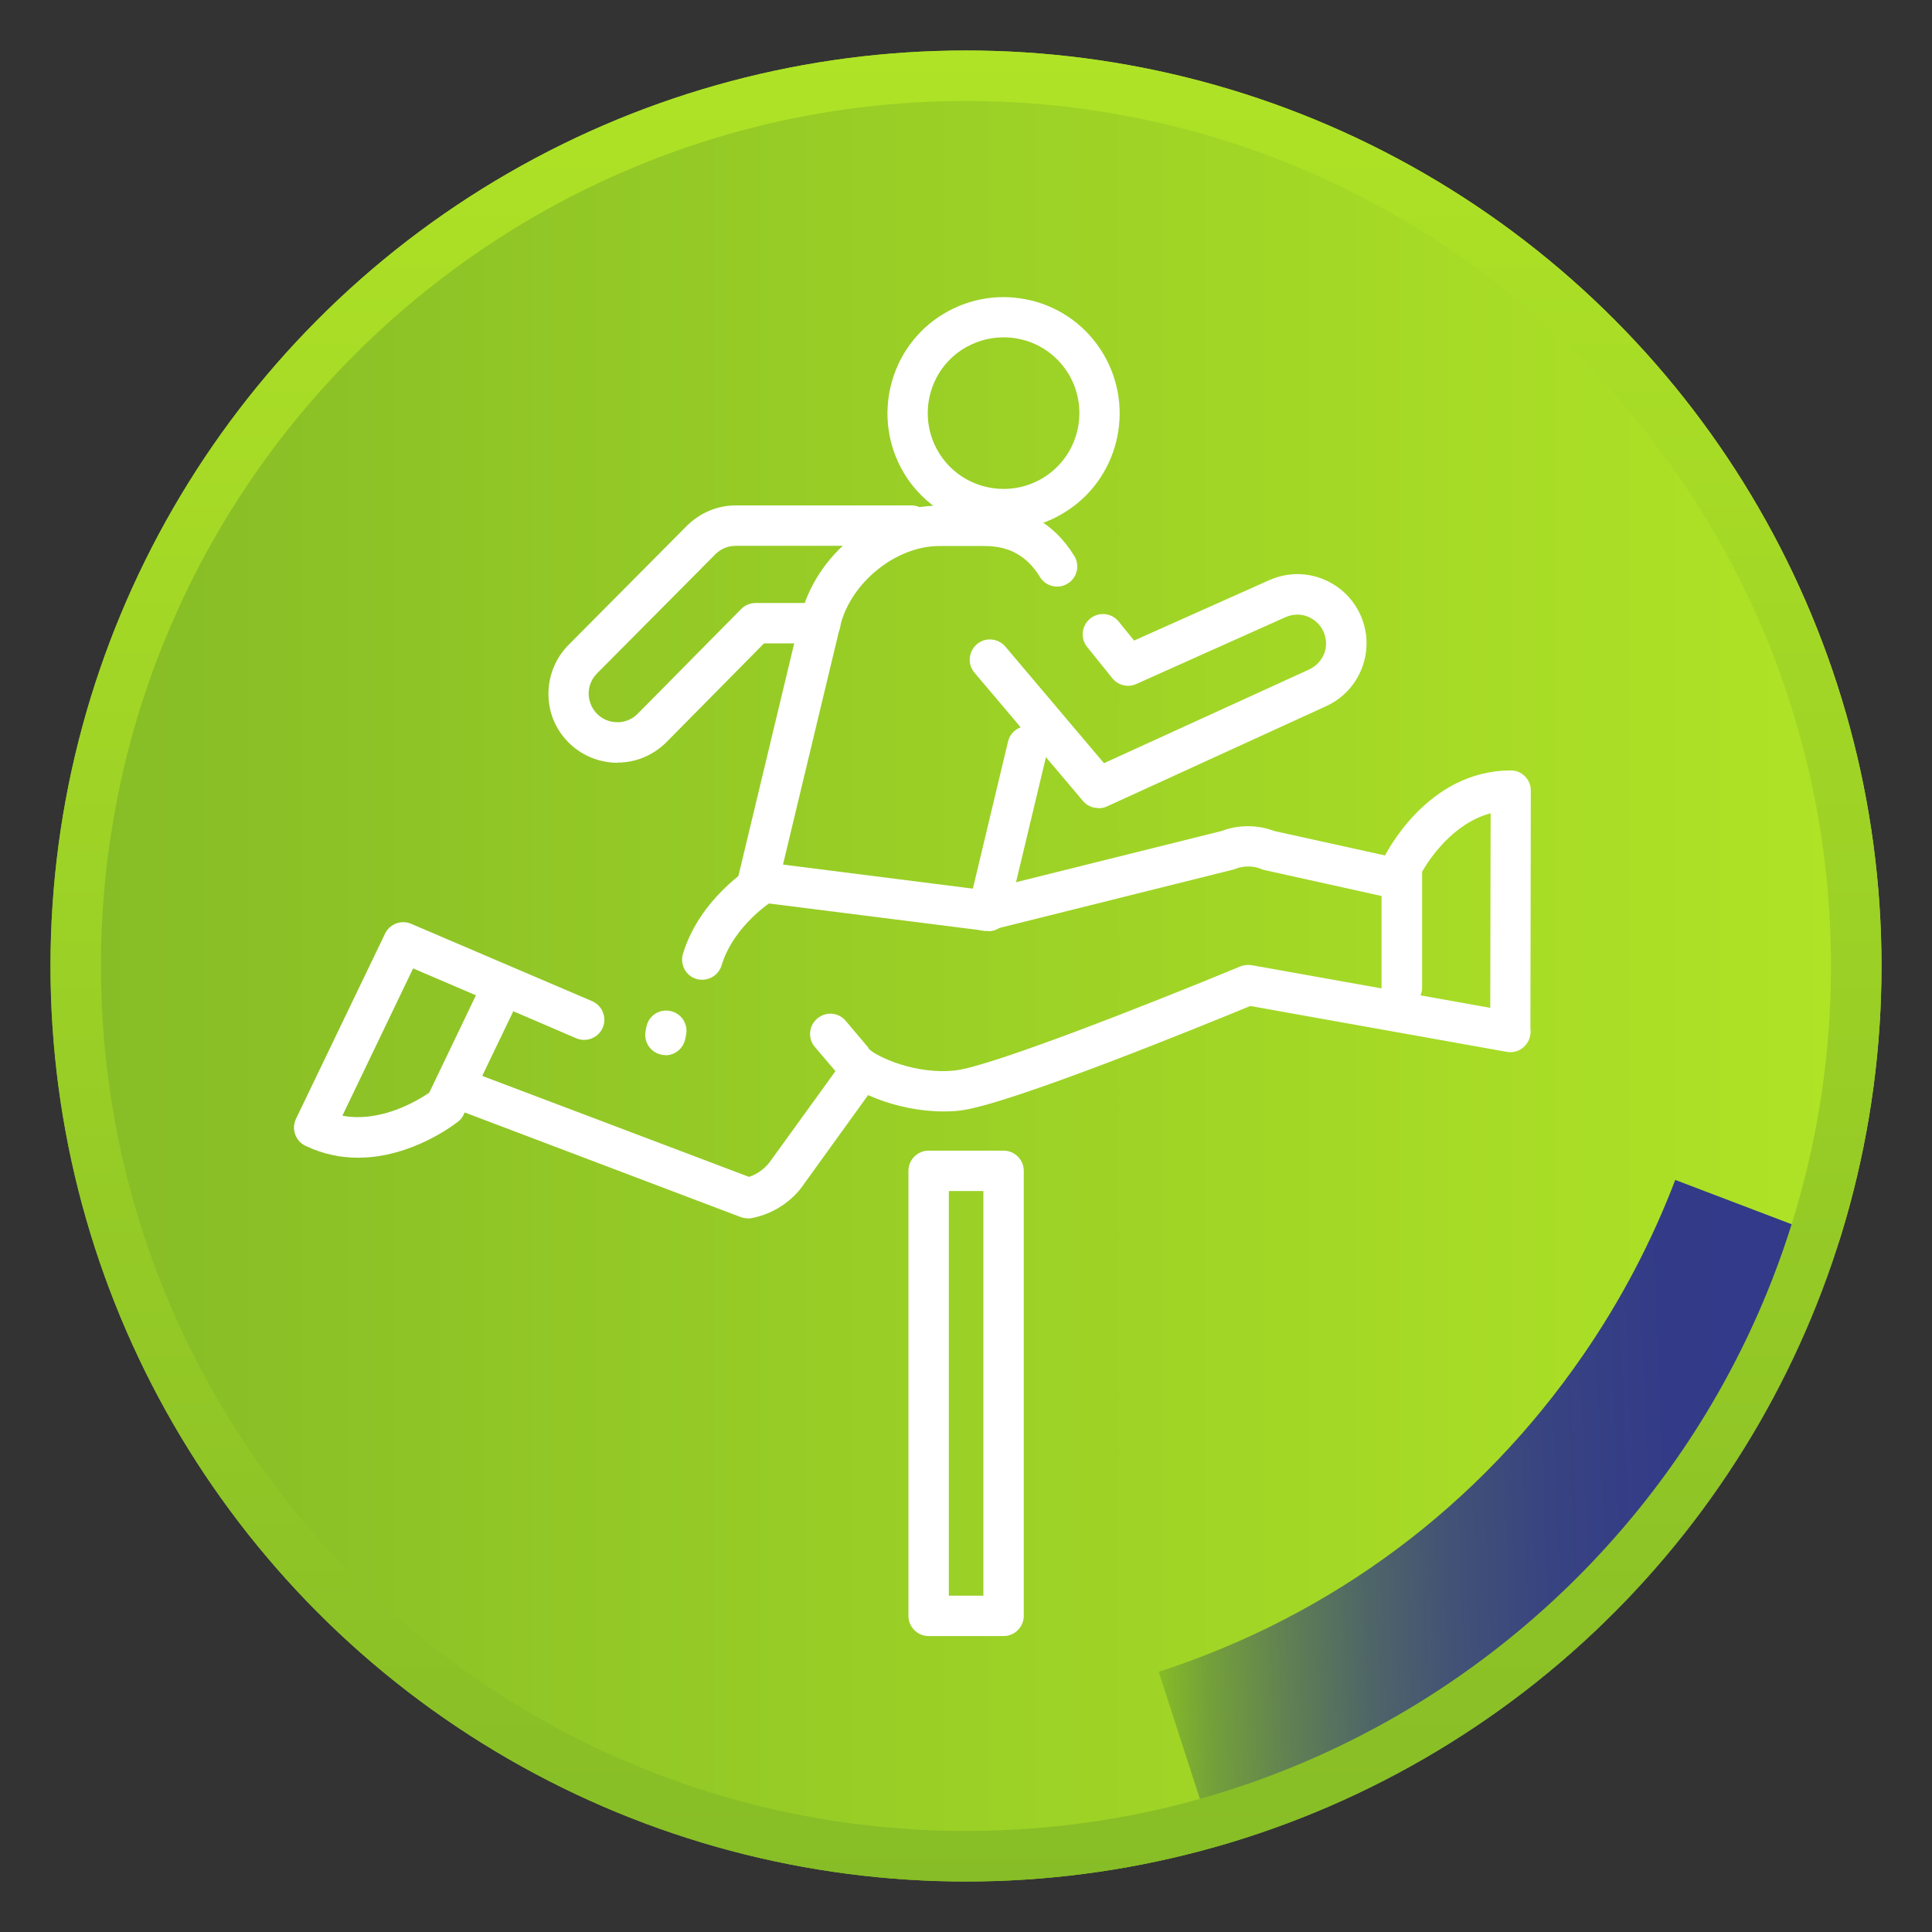
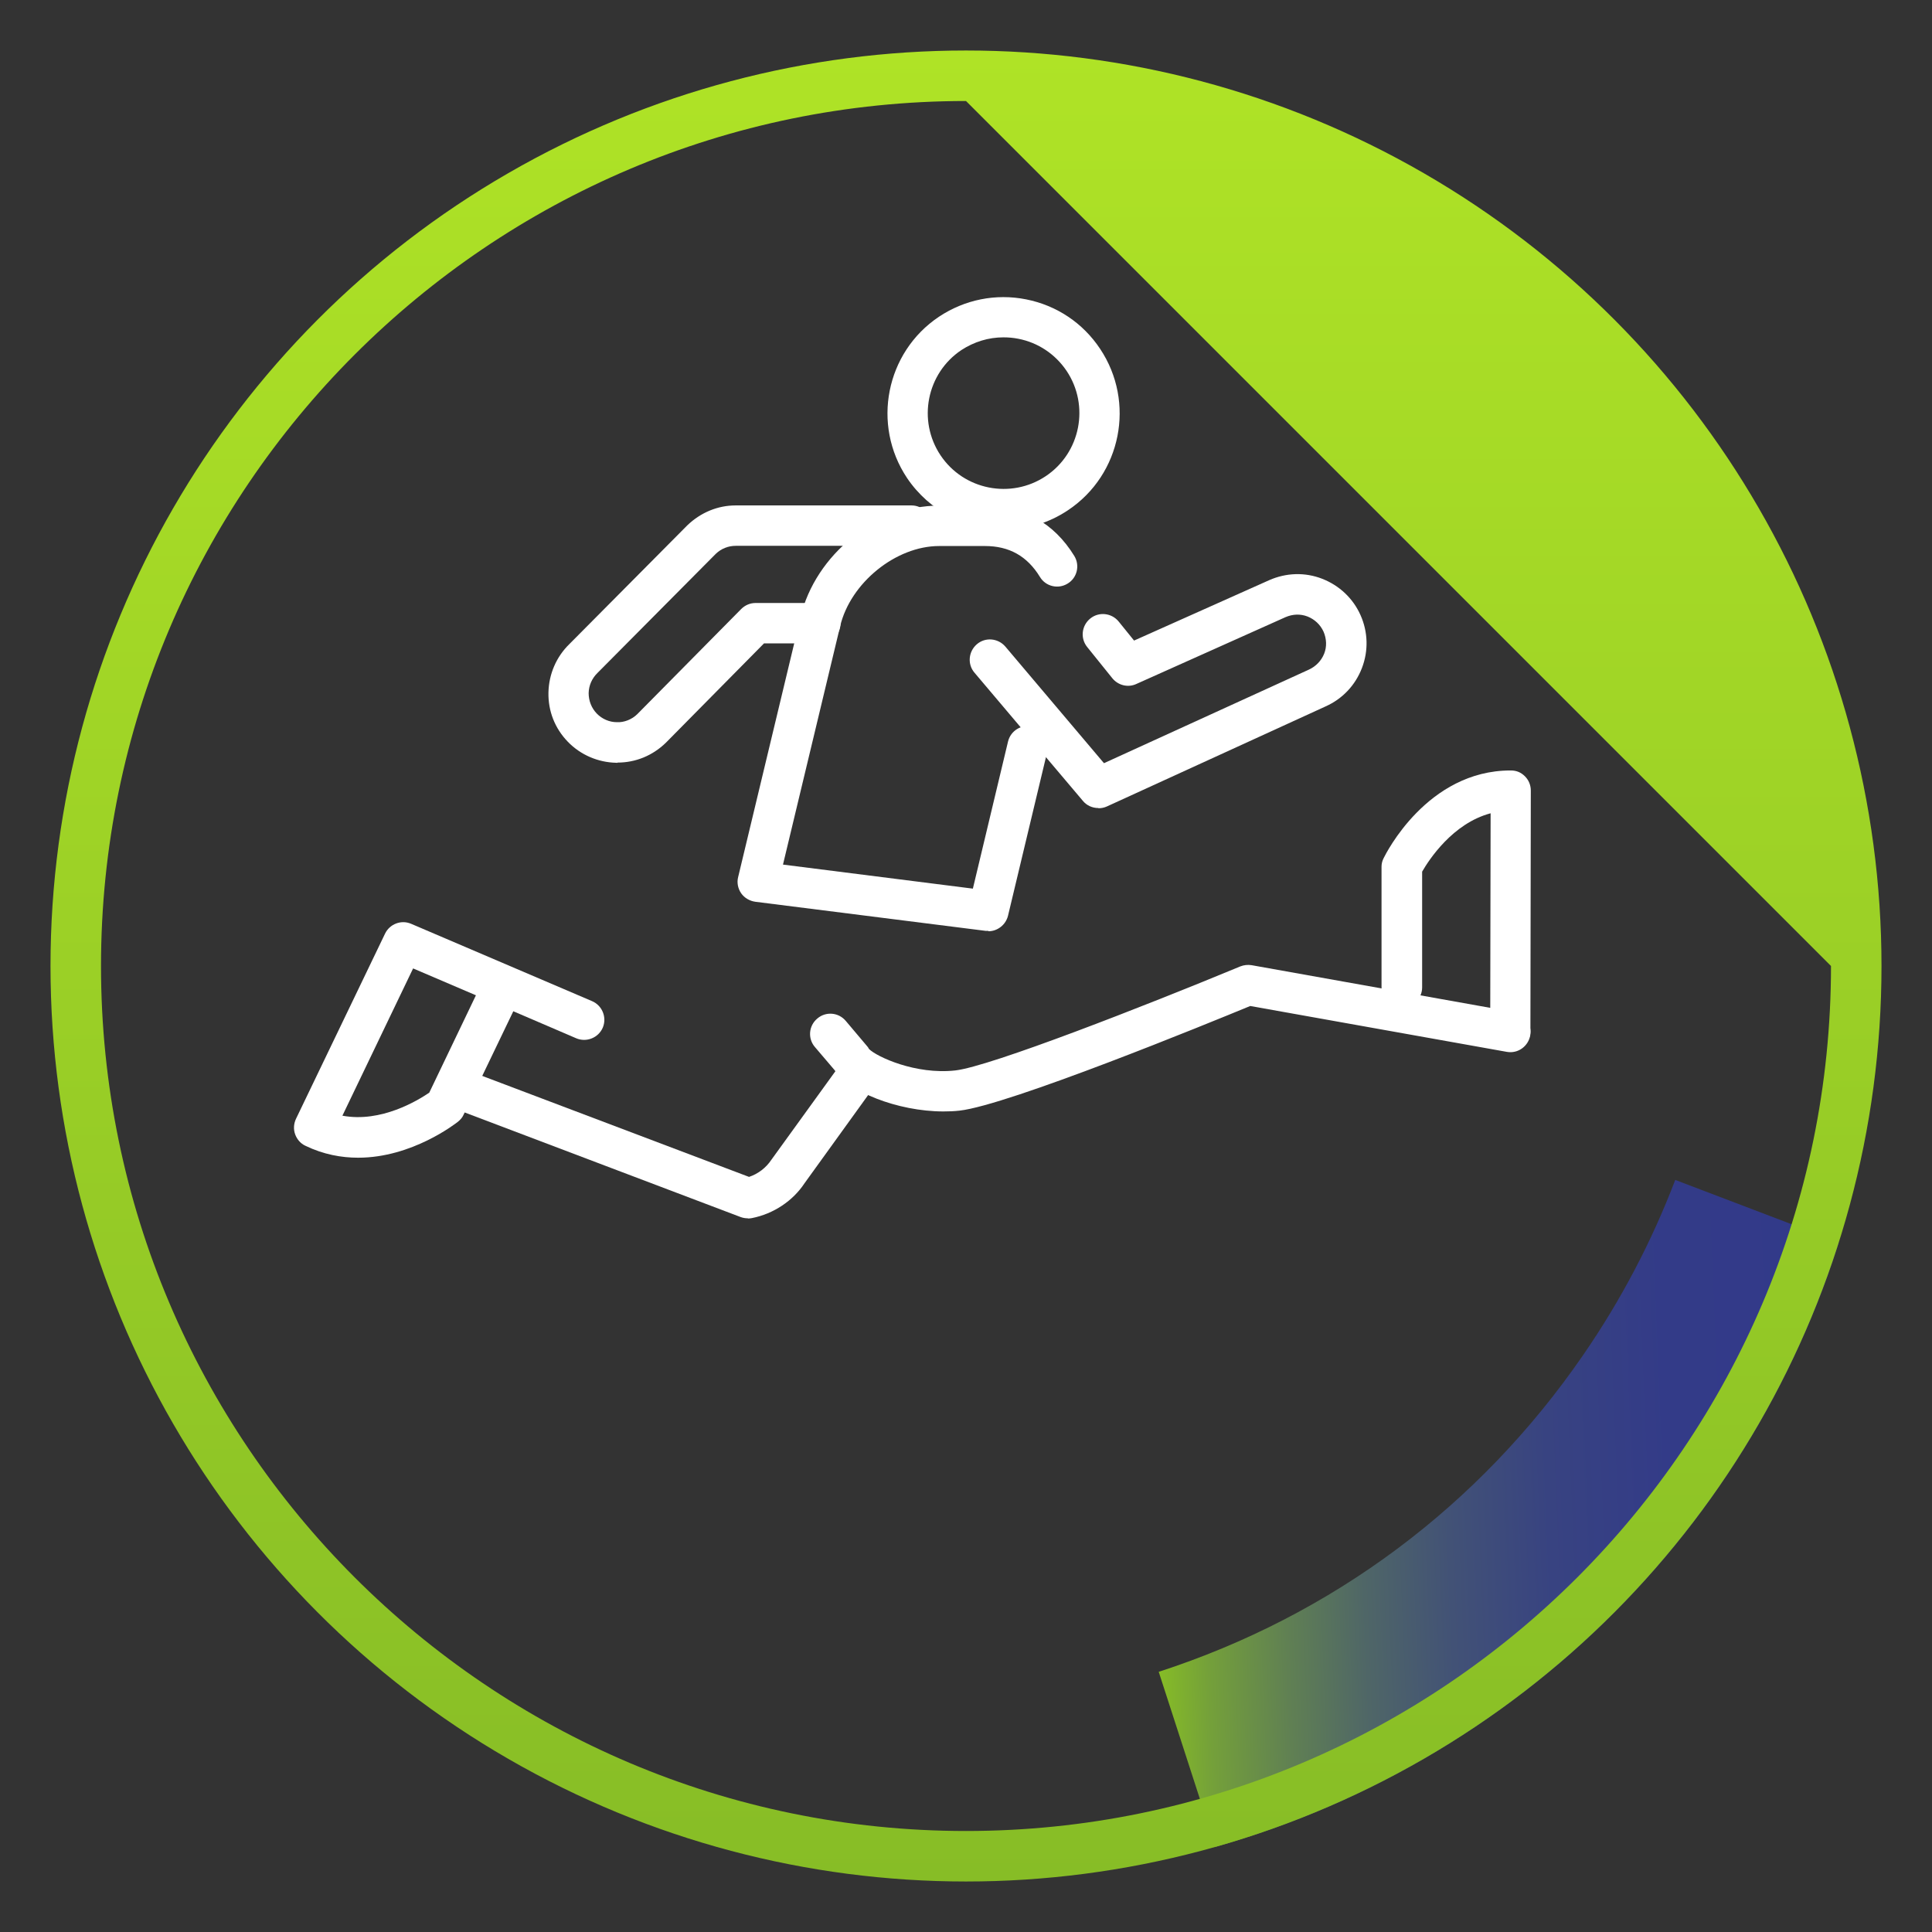
<svg xmlns="http://www.w3.org/2000/svg" xmlns:xlink="http://www.w3.org/1999/xlink" id="uuid-46023763-e4c6-436f-848d-a2d01077f826" data-name="Capa 1" width="95.64" height="95.64" viewBox="0 0 95.64 95.64">
  <rect x="0" y="0" width="95.64" height="95.64" fill="#333333" stroke="none" />
  <defs>
    <style>
      .uuid-bf4b84e5-1e80-4ef6-a03b-639f1b8241a9 {
        fill: url(#uuid-7cf6ed34-c772-4357-917a-319183196146);
      }

      .uuid-8f710f1f-c743-4dbe-854e-5107f412d77e {
        fill: #fff;
      }

      .uuid-623abbf6-25a6-4932-bfee-69f82cf3353d {
        fill: url(#uuid-c7a5bc5c-f78b-42f6-967d-0ac872d6b7d7);
      }

      .uuid-995873a9-d608-4c85-bbab-0c515ff4e05e {
        fill: url(#uuid-15b9a5ef-6768-48bc-98e8-d15ae8652e85);
      }

      .uuid-a0a293e4-3233-453b-8655-6a880c419de9 {
        clip-path: url(#uuid-cd5ac2a9-03d7-4d14-8a58-3a948d3c00b4);
      }
    </style>
    <linearGradient id="uuid-7cf6ed34-c772-4357-917a-319183196146" data-name="Degradado sin nombre 338" x1="2.5" y1="47.82" x2="93.14" y2="47.82" gradientUnits="userSpaceOnUse">
      <stop offset="0" stop-color="#86bc26" />
      <stop offset="1" stop-color="#b0e426" />
    </linearGradient>
    <clipPath id="uuid-cd5ac2a9-03d7-4d14-8a58-3a948d3c00b4">
      <circle class="uuid-bf4b84e5-1e80-4ef6-a03b-639f1b8241a9" cx="47.82" cy="47.82" r="45.32" />
    </clipPath>
    <linearGradient id="uuid-15b9a5ef-6768-48bc-98e8-d15ae8652e85" data-name="Degradado sin nombre 9" x1="31.65" y1="260.23" x2="67.38" y2="260.23" gradientTransform="translate(14.86 -182.8) rotate(-2.33)" gradientUnits="userSpaceOnUse">
      <stop offset="0" stop-color="#86bc26" />
      <stop offset=".07" stop-color="#74a03a" />
      <stop offset=".18" stop-color="#608053" />
      <stop offset=".29" stop-color="#4f6667" />
      <stop offset=".41" stop-color="#425276" />
      <stop offset=".55" stop-color="#384381" />
      <stop offset=".72" stop-color="#333b88" />
      <stop offset="1" stop-color="#32398a" />
    </linearGradient>
    <linearGradient id="uuid-c7a5bc5c-f78b-42f6-967d-0ac872d6b7d7" data-name="Degradado sin nombre 338" x1="47.82" y1="95.64" x2="47.82" y2="0" xlink:href="#uuid-7cf6ed34-c772-4357-917a-319183196146" />
  </defs>
  <g>
-     <circle class="uuid-bf4b84e5-1e80-4ef6-a03b-639f1b8241a9" cx="47.82" cy="47.82" r="45.32" />
    <g class="uuid-a0a293e4-3233-453b-8655-6a880c419de9">
      <path class="uuid-995873a9-d608-4c85-bbab-0c515ff4e05e" d="m60.44,92.27l-3.08-9.51c8.6-2.79,15.87-8.21,21.01-15.68,1.87-2.71,3.4-5.63,4.56-8.67l9.35,3.56c-1.44,3.79-3.35,7.42-5.67,10.79-6.4,9.3-15.45,16.04-26.16,19.52Z" />
-       <path class="uuid-623abbf6-25a6-4932-bfee-69f82cf3353d" d="m47.82,95.64C21.45,95.64,0,74.19,0,47.82S21.45,0,47.82,0s47.82,21.45,47.82,47.82-21.45,47.82-47.82,47.82Zm0-90.64C24.21,5,5,24.21,5,47.82s19.21,42.82,42.82,42.82,42.82-19.21,42.82-42.82S71.43,5,47.82,5Z" />
+       <path class="uuid-623abbf6-25a6-4932-bfee-69f82cf3353d" d="m47.82,95.64C21.45,95.64,0,74.19,0,47.82S21.45,0,47.82,0s47.82,21.45,47.82,47.82-21.45,47.82-47.82,47.82Zm0-90.64C24.21,5,5,24.21,5,47.82s19.21,42.82,42.82,42.82,42.82-19.21,42.82-42.82Z" />
    </g>
  </g>
  <g>
    <g>
      <g>
        <path class="uuid-8f710f1f-c743-4dbe-854e-5107f412d77e" d="m48.92,46.08s-.08,0-.13,0l-11.4-1.44c-.28-.04-.54-.19-.7-.42s-.22-.53-.15-.8l3.09-12.88c.74-3.09,3.75-5.51,6.85-5.51h2.27c1.9,0,3.43.86,4.43,2.49.29.47.14,1.09-.33,1.37-.47.29-1.09.14-1.37-.33-.63-1.03-1.52-1.53-2.72-1.53h-2.27c-2.14,0-4.39,1.82-4.9,3.97l-2.83,11.8,9.4,1.19,1.74-7.28c.13-.54.67-.87,1.21-.74.54.13.87.67.74,1.21l-1.95,8.15c-.11.45-.52.77-.97.77Z" />
        <path class="uuid-8f710f1f-c743-4dbe-854e-5107f412d77e" d="m30.57,37.76s-.04,0-.06,0c-.91-.02-1.77-.39-2.4-1.04-.64-.66-.98-1.52-.96-2.44.02-.91.39-1.77,1.04-2.4l5.84-5.88c.66-.63,1.5-.98,2.39-.98h8.7c.55,0,1,.45,1,1s-.45,1-1,1h-8.7c-.37,0-.72.14-.99.4l-5.84,5.88c-.29.28-.44.63-.45,1.01,0,.38.14.74.4,1.01.26.27.62.43,1,.43.34.02.74-.13,1.01-.4l5.14-5.2c.19-.19.44-.3.71-.3h3.21c.55,0,1,.45,1,1s-.45,1-1,1h-2.79l-4.86,4.92c-.66.64-1.5.98-2.39.98Z" />
        <path class="uuid-8f710f1f-c743-4dbe-854e-5107f412d77e" d="m49.69,26.21c-1.86,0-3.68-.9-4.79-2.55-1.76-2.64-1.05-6.22,1.58-7.98,1.28-.85,2.81-1.16,4.32-.86,1.51.3,2.81,1.17,3.66,2.45,1.76,2.64,1.05,6.22-1.58,7.98-.98.66-2.09.97-3.19.97Zm-.02-9.51c-.74,0-1.45.22-2.08.63-1.72,1.15-2.18,3.49-1.03,5.21,1.15,1.72,3.49,2.18,5.21,1.03s2.18-3.49,1.03-5.21t0,0c-.56-.83-1.41-1.4-2.39-1.59-.25-.05-.49-.07-.74-.07Z" />
        <path class="uuid-8f710f1f-c743-4dbe-854e-5107f412d77e" d="m54.37,40c-.29,0-.57-.12-.76-.35l-5.37-6.35c-.36-.42-.3-1.05.12-1.41.42-.36,1.05-.3,1.41.12l4.88,5.77,10.14-4.63c.35-.16.62-.44.76-.79.14-.35.12-.74-.03-1.09-.16-.35-.44-.61-.79-.75-.36-.14-.74-.12-1.09.03l-7.39,3.31c-.41.19-.9.07-1.19-.29l-1.24-1.54c-.35-.43-.28-1.06.15-1.41.43-.35,1.06-.28,1.41.15l.76.94,6.69-2.99c.84-.37,1.77-.4,2.62-.07.85.33,1.53.97,1.9,1.8s.4,1.76.07,2.62-.97,1.53-1.8,1.9l-10.82,4.95c-.13.06-.27.09-.42.09Z" />
        <path class="uuid-8f710f1f-c743-4dbe-854e-5107f412d77e" d="m46.71,55.02c-2.31,0-4.74-1.01-5.39-2.04l-.98-1.15c-.36-.42-.31-1.05.12-1.41.42-.36,1.05-.31,1.41.12l1.03,1.22c.05.05.09.11.12.17.38.38,2.3,1.28,4.27,1.06,1.71-.19,9.38-3.19,14.11-5.15.18-.07.37-.09.56-.06l12.98,2.32c.54.1.91.62.81,1.16-.1.54-.61.91-1.16.81l-12.7-2.27c-2.08.86-11.98,4.91-14.39,5.18-.26.03-.53.04-.8.04Zm-3.65-3s0,0,0,0c0,0,0,0,0,0Zm-.07-.12h0Z" />
-         <path class="uuid-8f710f1f-c743-4dbe-854e-5107f412d77e" d="m48.78,46.08c-.45,0-.86-.3-.97-.76-.13-.54.19-1.08.73-1.21l11.92-2.97c.85-.32,1.78-.32,2.63,0l6.39,1.41c.54.12.88.65.76,1.19-.12.54-.65.88-1.19.76l-6.46-1.43c-.05-.01-.1-.03-.15-.05-.42-.17-.89-.17-1.31,0-.04.02-.08.03-.13.04l-11.98,2.99c-.08.02-.16.03-.24.03Z" />
        <path class="uuid-8f710f1f-c743-4dbe-854e-5107f412d77e" d="m37.02,60.31c-.12,0-.24-.02-.35-.06l-13.88-5.26c-.52-.2-.78-.77-.58-1.29.2-.52.77-.78,1.29-.58l13.58,5.14c.45-.15.84-.45,1.1-.84l3.55-4.91c.32-.45.95-.55,1.4-.22.45.32.55.95.22,1.4l-3.52,4.88c-.58.88-1.54,1.52-2.61,1.73-.06.01-.13.02-.19.02Z" />
      </g>
      <path class="uuid-8f710f1f-c743-4dbe-854e-5107f412d77e" d="m74.77,52.03h0c-.55,0-1-.45-1-1l.02-10.77c-1.88.5-3.05,2.3-3.39,2.89v5.73c0,.55-.45,1-1.01,1h0c-.55,0-1-.45-1-1v-5.98c0-.15.04-.3.11-.43.09-.18,2.14-4.33,6.28-4.33.3,0,.52.1.71.29.19.19.29.44.29.71l-.02,11.9c0,.55-.45,1-1,1Z" />
      <path class="uuid-8f710f1f-c743-4dbe-854e-5107f412d77e" d="m17.73,57.31c-.83,0-1.72-.16-2.61-.59-.24-.11-.42-.32-.51-.57-.09-.25-.07-.52.04-.76l4.41-9.17c.23-.48.8-.7,1.29-.49l8.96,3.83c.51.22.74.81.53,1.31-.22.51-.81.74-1.31.53l-3.12-1.34-2.46,5.12c-.06.14-.16.25-.28.35-.12.09-2.27,1.78-4.94,1.78Zm-.78-2.08c1.92.36,3.74-.76,4.3-1.14l2.31-4.82-3.11-1.33-3.5,7.29Z" />
-       <path class="uuid-8f710f1f-c743-4dbe-854e-5107f412d77e" d="m32.94,52.23c-.07,0-.13,0-.2-.02-.54-.11-.89-.64-.78-1.18l.04-.21c.11-.54.64-.89,1.19-.77.54.11.89.65.77,1.19l-.04.2c-.1.47-.51.8-.98.8Z" />
-       <path class="uuid-8f710f1f-c743-4dbe-854e-5107f412d77e" d="m34.76,48.5c-.1,0-.2-.01-.29-.04-.53-.16-.82-.72-.66-1.25.85-2.76,3.33-4.27,3.44-4.34.47-.28,1.09-.13,1.37.34.28.47.13,1.09-.34,1.37-.04.02-1.95,1.21-2.56,3.21-.13.43-.53.71-.96.71Z" />
    </g>
-     <path class="uuid-8f710f1f-c743-4dbe-854e-5107f412d77e" d="m49.68,80.99h-3.71c-.55,0-1-.45-1-1v-22.03c0-.55.45-1,1-1h3.71c.55,0,1,.45,1,1v22.03c0,.55-.45,1-1,1Zm-2.71-2h1.71v-20.03h-1.71v20.03Z" />
  </g>
</svg>